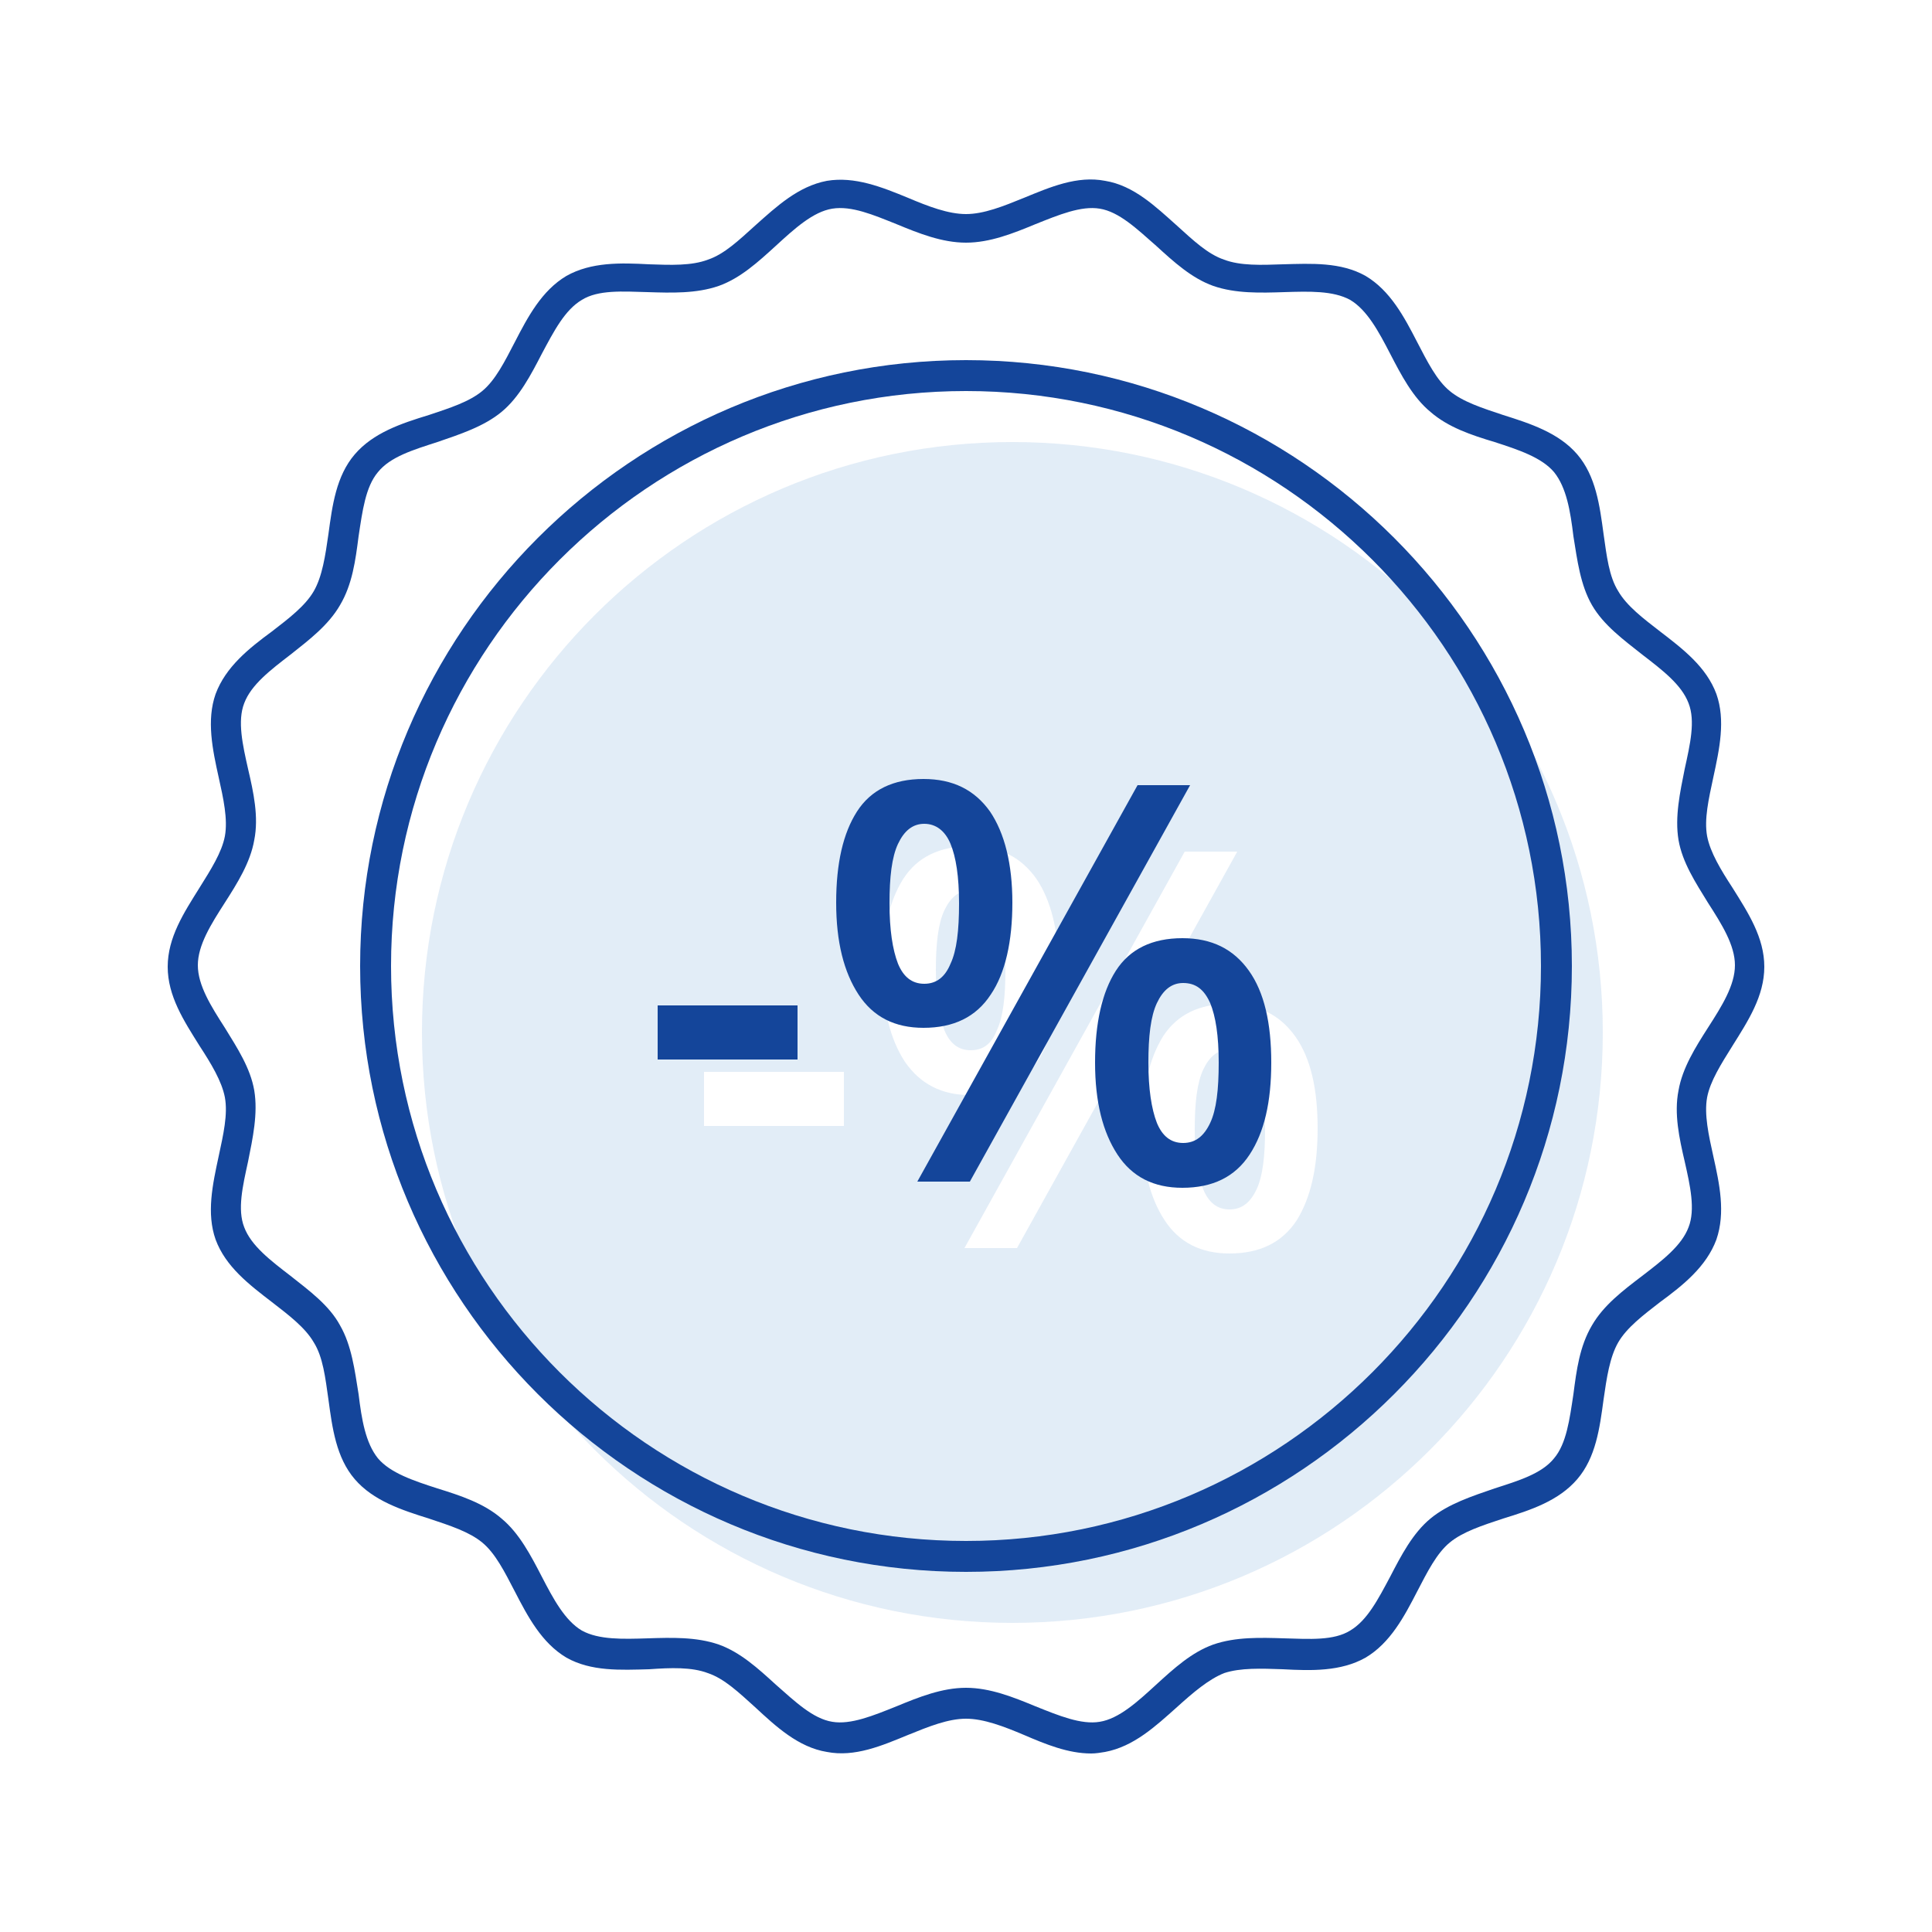
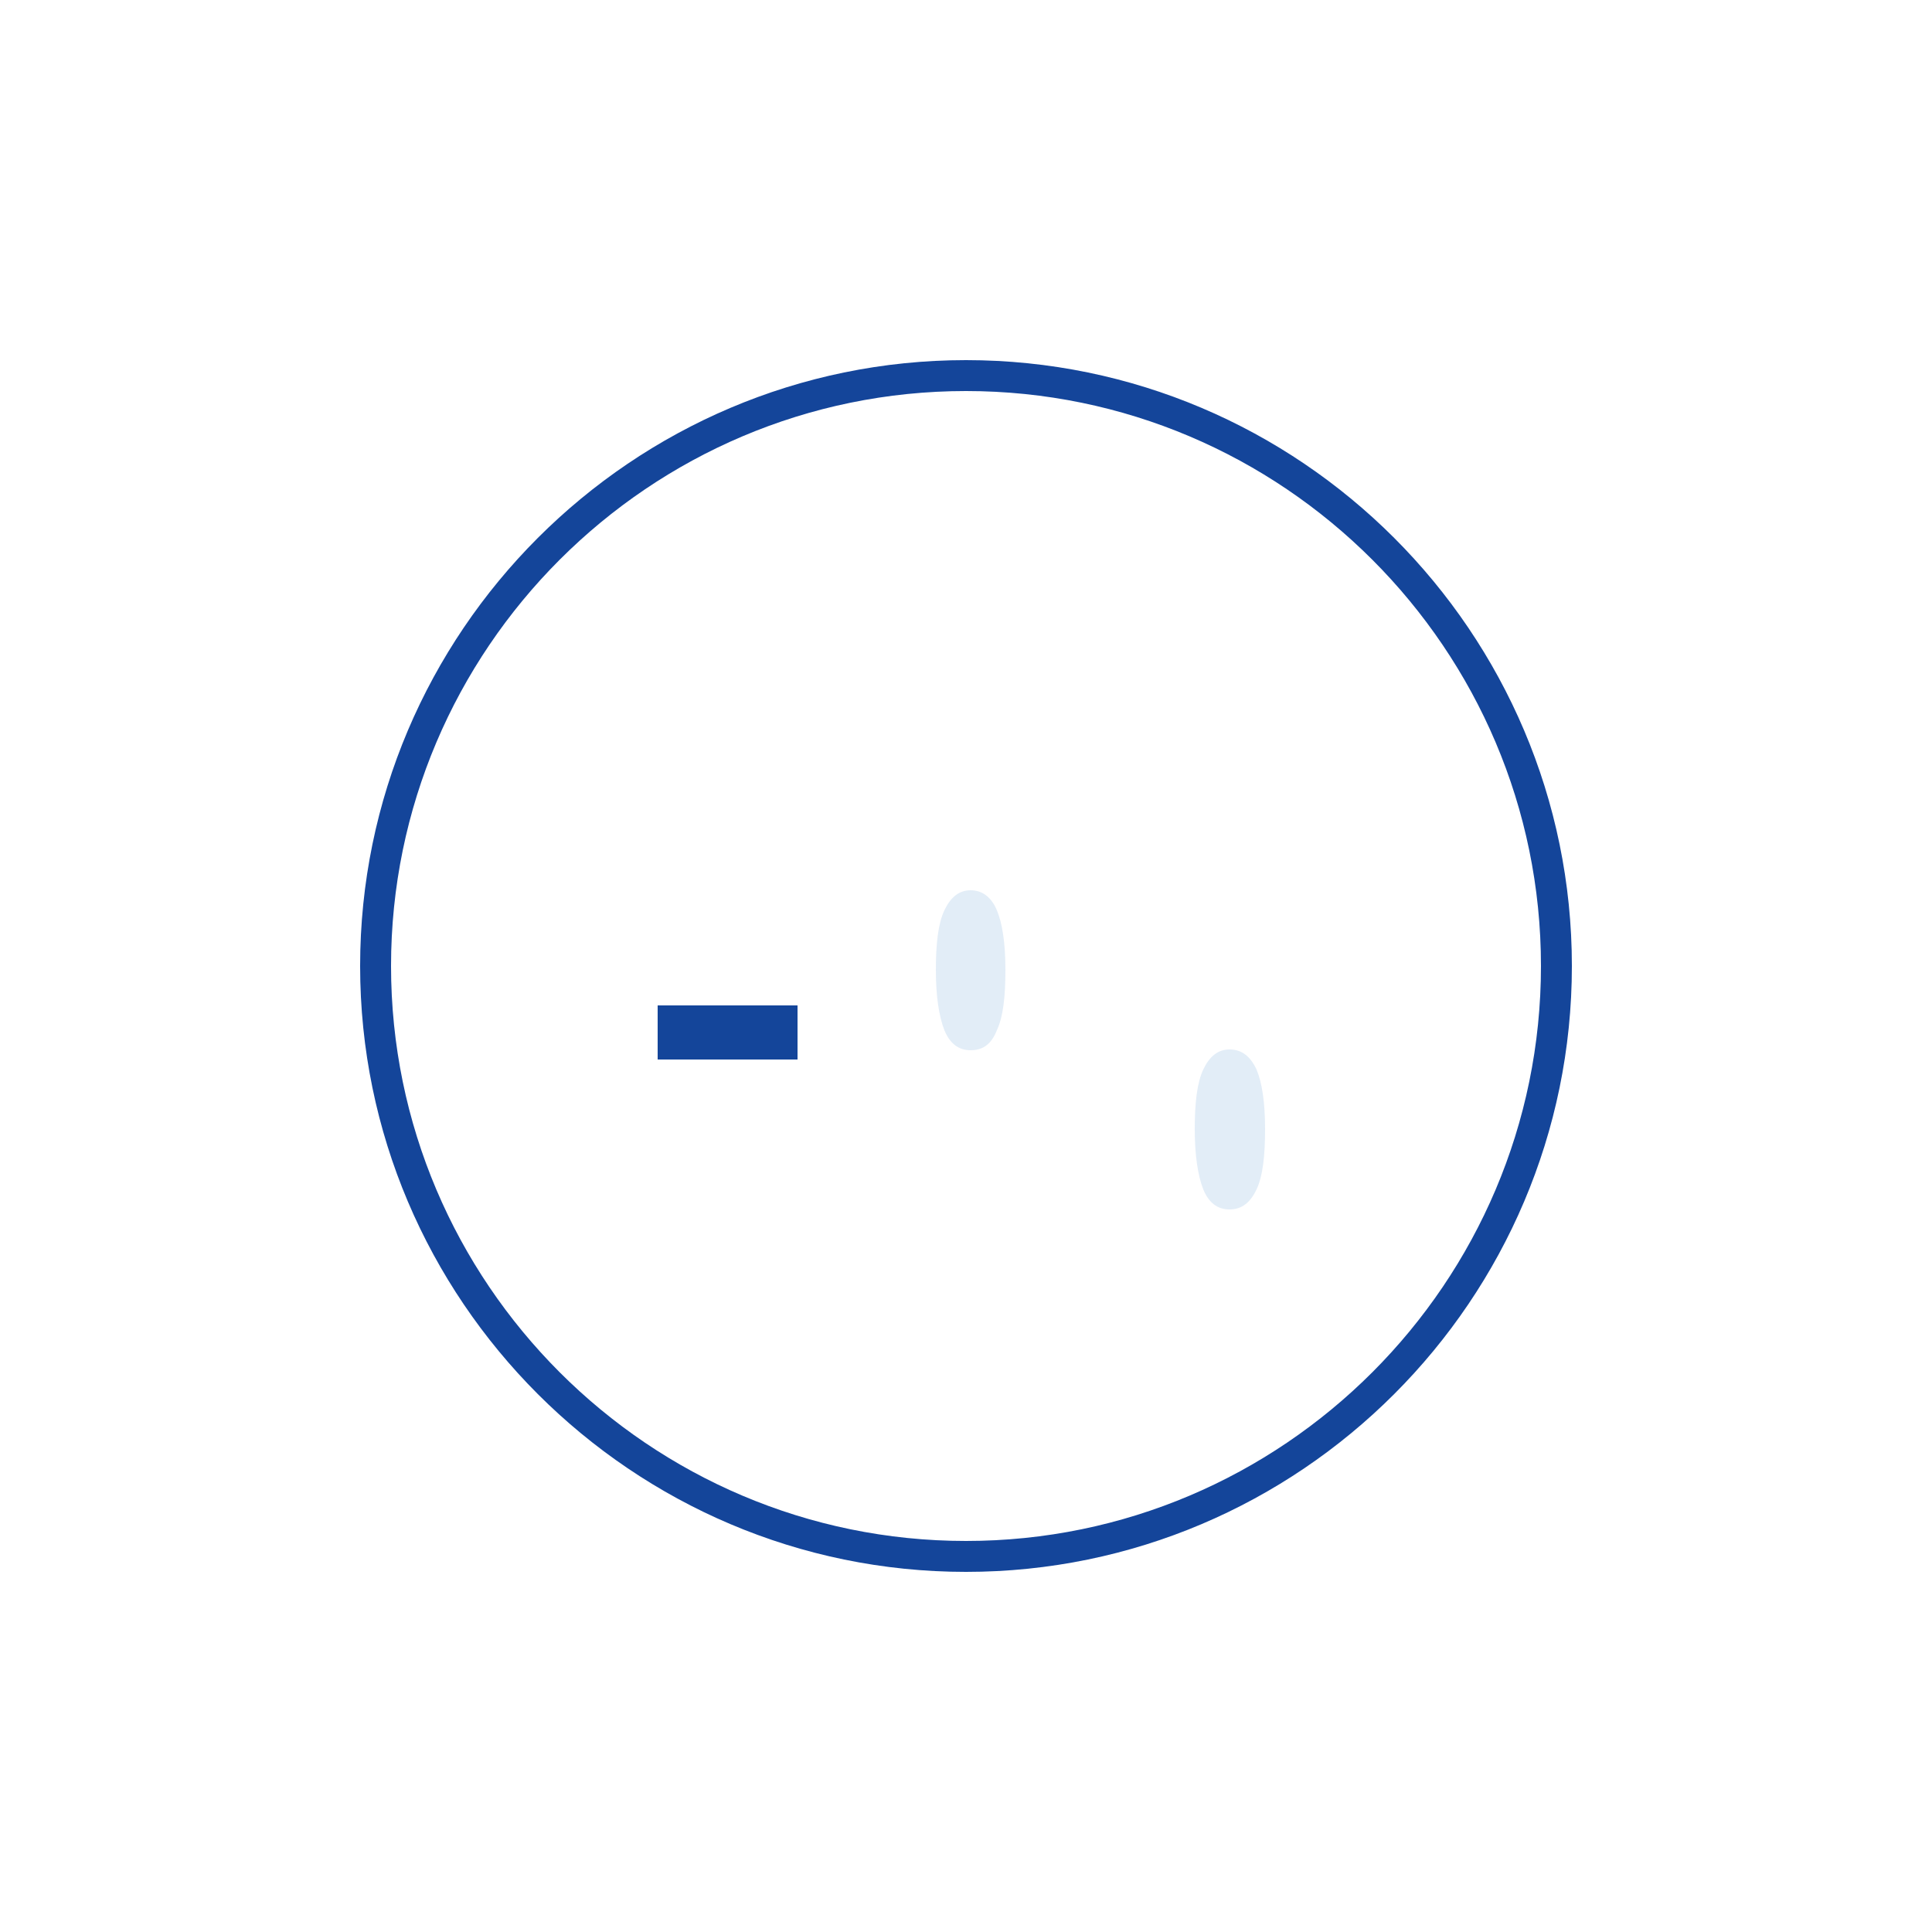
<svg xmlns="http://www.w3.org/2000/svg" version="1.1" id="Outlined" x="0px" y="0px" viewBox="0 0 250 250" style="enable-background:new 0 0 250 250;" xml:space="preserve">
  <style type="text/css">
	.st0{opacity:0.2;}
	.st1{fill:#70A3D7;}
	.st2{fill:#14459A;}
</style>
  <g class="st0">
    <path class="st1" d="M159.1,135.8c-1.5,0-2.6,0.9-3.4,2.6s-1.1,4.3-1.1,7.7s0.4,6,1.1,7.8c0.7,1.7,1.8,2.6,3.4,2.6s2.7-0.9,3.5-2.6   s1.1-4.3,1.1-7.8s-0.4-6-1.1-7.7C161.8,136.7,160.7,135.8,159.1,135.8L159.1,135.8z" />
    <path class="st1" d="M129,133.3c0.8-1.7,1.1-4.3,1.1-7.8s-0.4-6-1.1-7.7s-1.9-2.6-3.4-2.6s-2.6,0.9-3.4,2.6s-1.1,4.3-1.1,7.7   s0.4,6,1.1,7.8c0.7,1.7,1.8,2.6,3.4,2.6S128.3,135.1,129,133.3L129,133.3z" />
-     <path class="st1" d="M131,57.2c-42.2,0-76.4,34.2-76.4,76.4S88.8,210,131,210s76.4-34.2,76.4-76.4S173.2,57.2,131,57.2L131,57.2z    M109.2,145.7H91.1v-7h18.1V145.7z M117.1,137.4c-1.9-2.9-2.9-6.8-2.9-11.9s0.9-9,2.7-11.8s4.7-4.2,8.6-4.2s6.6,1.4,8.6,4.2   c1.9,2.8,2.9,6.8,2.9,11.8s-0.9,9-2.8,11.9c-1.9,2.9-4.8,4.3-8.7,4.3C121.9,141.7,119.1,140.3,117.1,137.4z M124.8,161.5l28.5-51.3   h6.8l-28.5,51.3H124.8L124.8,161.5z M167.8,157.9c-1.9,2.9-4.8,4.3-8.7,4.3c-3.7,0-6.5-1.4-8.4-4.3c-1.9-2.9-2.9-6.8-2.9-11.9   s0.9-9,2.7-11.9c1.8-2.8,4.7-4.2,8.5-4.2s6.6,1.4,8.6,4.2c2,2.8,2.9,6.8,2.9,11.9S169.6,155,167.8,157.9L167.8,157.9z" />
  </g>
  <g>
    <path class="st2" d="M125,203.4c-43.2,0-78.4-35.2-78.4-78.4S81.8,46.6,125,46.6s78.4,35.2,78.4,78.4S168.2,203.4,125,203.4   L125,203.4z M125,50.6C84,50.6,50.6,84,50.6,125S84,199.4,125,199.4s74.4-33.4,74.4-74.4S166,50.6,125,50.6L125,50.6z" />
    <g>
      <path class="st2" d="M85.1,137.1v-7h18.1v7H85.1z" />
-       <path class="st2" d="M119.5,100.8c3.8,0,6.6,1.4,8.6,4.2c1.9,2.8,2.9,6.8,2.9,11.8s-0.9,9.1-2.8,11.9c-1.9,2.9-4.8,4.3-8.7,4.3    c-3.7,0-6.5-1.4-8.4-4.3c-1.9-2.9-2.9-6.8-2.9-11.9s0.9-9,2.7-11.8S115.6,100.8,119.5,100.8L119.5,100.8z M119.6,106.6    c-1.5,0-2.6,0.9-3.4,2.6s-1.1,4.3-1.1,7.7s0.4,6,1.1,7.8c0.7,1.7,1.8,2.6,3.4,2.6s2.7-0.9,3.4-2.6c0.8-1.7,1.1-4.3,1.1-7.8    s-0.4-6-1.1-7.7S121.1,106.6,119.6,106.6L119.6,106.6z M154,101.6l-28.5,51.3h-6.8l28.5-51.3L154,101.6L154,101.6z M153,121.4    c3.8,0,6.6,1.4,8.6,4.2c2,2.8,2.9,6.8,2.9,11.9s-0.9,9-2.8,11.9c-1.9,2.9-4.8,4.3-8.7,4.3c-3.7,0-6.5-1.4-8.4-4.3    s-2.9-6.8-2.9-11.9s0.9-9.1,2.7-11.9S149.1,121.4,153,121.4L153,121.4z M153.1,127.2c-1.5,0-2.6,0.9-3.4,2.6s-1.1,4.3-1.1,7.7    s0.4,6,1.1,7.8c0.7,1.7,1.8,2.6,3.4,2.6s2.7-0.9,3.5-2.6s1.1-4.3,1.1-7.8s-0.4-6-1.1-7.7C155.8,128,154.7,127.2,153.1,127.2    L153.1,127.2z" />
    </g>
-     <path class="st2" d="M141.2,226.9c-3,0-5.9-1.2-8.7-2.4c-2.6-1.1-5.2-2.1-7.5-2.1s-4.8,1-7.5,2.1c-3.4,1.4-6.9,2.9-10.5,2.2   c-3.7-0.6-6.6-3.3-9.3-5.8c-2.1-1.9-4-3.7-6.1-4.4c-2.1-0.8-4.8-0.7-7.6-0.5c-3.7,0.1-7.5,0.3-10.7-1.5c-3.2-1.9-5-5.3-6.7-8.6   c-1.3-2.5-2.5-4.9-4.2-6.3c-1.7-1.4-4.2-2.2-6.9-3.1c-3.5-1.1-7.2-2.3-9.6-5.1c-2.4-2.8-2.9-6.6-3.4-10.3c-0.4-2.8-0.7-5.5-1.9-7.4   c-1.1-1.9-3.2-3.5-5.4-5.2c-3-2.3-6-4.6-7.3-8.1c-1.2-3.4-0.4-7.1,0.4-10.8c0.6-2.8,1.2-5.4,0.8-7.6c-0.4-2.1-1.8-4.4-3.3-6.7   c-2-3.2-4.1-6.4-4.1-10.2s2.1-7,4.1-10.2c1.5-2.4,2.9-4.6,3.3-6.7c0.4-2.2-0.2-4.9-0.8-7.6c-0.8-3.6-1.6-7.4-0.4-10.8   c1.3-3.5,4.3-5.9,7.3-8.1c2.2-1.7,4.3-3.3,5.4-5.2c1.1-1.9,1.5-4.6,1.9-7.4c0.5-3.7,1-7.5,3.4-10.3c2.4-2.8,6-4,9.6-5.1   c2.7-0.9,5.2-1.7,6.9-3.1c1.7-1.4,2.9-3.8,4.2-6.3c1.7-3.3,3.5-6.7,6.7-8.6c3.2-1.8,7-1.7,10.7-1.5c2.8,0.1,5.5,0.2,7.6-0.6   c2.1-0.7,4-2.5,6.1-4.4c2.8-2.5,5.6-5.1,9.3-5.8c3.6-0.6,7.1,0.8,10.5,2.2c2.6,1.1,5.2,2.1,7.5,2.1s4.8-1,7.5-2.1   c3.4-1.4,6.9-2.9,10.5-2.2c3.7,0.6,6.5,3.3,9.3,5.8c2.1,1.9,4,3.7,6.1,4.4c2.1,0.8,4.8,0.7,7.6,0.6c3.7-0.1,7.5-0.3,10.7,1.5   c3.2,1.9,5,5.3,6.7,8.6c1.3,2.5,2.5,4.9,4.2,6.3c1.7,1.4,4.2,2.2,6.9,3.1c3.5,1.1,7.2,2.3,9.6,5.1c2.4,2.8,2.9,6.6,3.4,10.3   c0.4,2.8,0.7,5.5,1.9,7.4c1.1,1.9,3.2,3.5,5.4,5.2c3,2.3,6,4.6,7.3,8.1c1.2,3.4,0.4,7.1-0.4,10.8c-0.6,2.8-1.2,5.4-0.8,7.6   c0.4,2.1,1.8,4.4,3.3,6.7c2,3.2,4.1,6.4,4.1,10.2s-2.1,7-4.1,10.2c-1.5,2.4-2.9,4.6-3.3,6.7c-0.4,2.2,0.2,4.9,0.8,7.6   c0.8,3.6,1.6,7.3,0.4,10.8c-1.3,3.5-4.3,5.9-7.3,8.1c-2.2,1.7-4.3,3.3-5.4,5.2c-1.1,1.9-1.5,4.6-1.9,7.4c-0.5,3.7-1,7.5-3.4,10.3   c-2.4,2.8-6,4-9.6,5.1c-2.7,0.9-5.2,1.7-6.9,3.1c-1.7,1.4-2.9,3.8-4.2,6.3c-1.7,3.3-3.5,6.7-6.7,8.6c-3.2,1.8-7,1.7-10.7,1.5   c-2.8-0.1-5.5-0.2-7.6,0.5c-2,0.8-4,2.5-6.1,4.4c-2.8,2.5-5.6,5.1-9.3,5.8C142.4,226.8,141.8,226.9,141.2,226.9L141.2,226.9z    M125,218.4c3.1,0,6.1,1.2,9,2.4c3,1.2,5.9,2.4,8.3,2c2.5-0.4,4.9-2.6,7.3-4.8c2.3-2.1,4.6-4.2,7.4-5.2c2.9-1,6.1-0.9,9.2-0.8   c3.3,0.1,6.4,0.3,8.5-1c2.2-1.3,3.6-4,5.2-7c1.4-2.7,2.9-5.6,5.2-7.5c2.3-1.9,5.4-2.9,8.3-3.9c3.1-1,6.1-1.9,7.7-3.9   c1.6-1.9,2-5,2.5-8.3c0.4-3.1,0.8-6.2,2.4-8.9c1.5-2.6,4-4.5,6.5-6.4c2.6-2,5.1-3.9,6-6.3c0.9-2.3,0.2-5.4-0.5-8.5   c-0.7-3-1.4-6.2-0.8-9.2c0.5-2.9,2.2-5.6,3.8-8.1c1.8-2.8,3.5-5.5,3.5-8.1s-1.7-5.3-3.5-8.1c-1.6-2.6-3.3-5.2-3.8-8.1   c-0.5-3,0.2-6.2,0.8-9.2c0.7-3.2,1.4-6.2,0.5-8.5c-0.9-2.4-3.4-4.3-6-6.3c-2.4-1.9-5-3.8-6.5-6.4c-1.5-2.6-1.9-5.8-2.4-8.9   c-0.4-3.3-0.9-6.3-2.5-8.3c-1.6-1.9-4.6-2.9-7.7-3.9c-3-0.9-6-1.9-8.3-3.9c-2.3-1.9-3.8-4.8-5.2-7.5c-1.5-2.9-3-5.7-5.2-7   c-2.2-1.2-5.3-1.1-8.5-1c-3.1,0.1-6.3,0.2-9.2-0.8c-2.8-1-5.1-3.1-7.4-5.2c-2.5-2.2-4.8-4.4-7.3-4.8c-2.4-0.4-5.3,0.8-8.3,2   c-2.9,1.2-5.9,2.4-9,2.4s-6.1-1.2-9-2.4c-3-1.2-5.8-2.4-8.3-2c-2.5,0.4-4.9,2.6-7.3,4.8c-2.3,2.1-4.6,4.2-7.4,5.2   c-2.9,1-6.1,0.9-9.2,0.8c-3.3-0.1-6.4-0.3-8.5,1c-2.2,1.3-3.6,4-5.2,7c-1.4,2.7-2.9,5.6-5.2,7.5c-2.3,1.9-5.4,2.9-8.3,3.9   c-3.1,1-6.1,1.9-7.7,3.9c-1.6,1.9-2,5-2.5,8.3c-0.4,3.1-0.8,6.2-2.4,8.9c-1.5,2.6-4,4.5-6.4,6.4c-2.6,2-5.1,3.9-6,6.3   c-0.9,2.3-0.2,5.4,0.5,8.5c0.7,3,1.4,6.2,0.8,9.2c-0.5,2.9-2.2,5.6-3.8,8.1c-1.8,2.8-3.5,5.5-3.5,8.1s1.7,5.3,3.5,8.1   c1.6,2.6,3.3,5.2,3.8,8.1c0.5,3-0.2,6.2-0.8,9.2c-0.7,3.2-1.4,6.2-0.5,8.5c0.9,2.4,3.4,4.3,6,6.3c2.4,1.9,5,3.8,6.4,6.4   c1.5,2.6,1.9,5.8,2.4,8.9c0.4,3.3,0.9,6.3,2.5,8.3c1.6,1.9,4.6,2.9,7.7,3.9c2.9,0.9,6,1.9,8.3,3.9c2.3,1.9,3.8,4.8,5.2,7.5   c1.5,2.9,3,5.7,5.2,7c2.2,1.2,5.3,1.1,8.5,1c3.1-0.1,6.3-0.2,9.2,0.8c2.8,1,5.1,3.1,7.4,5.2c2.5,2.2,4.8,4.4,7.3,4.8   c2.4,0.4,5.3-0.8,8.3-2C118.9,219.6,121.9,218.4,125,218.4L125,218.4z" />
  </g>
</svg>